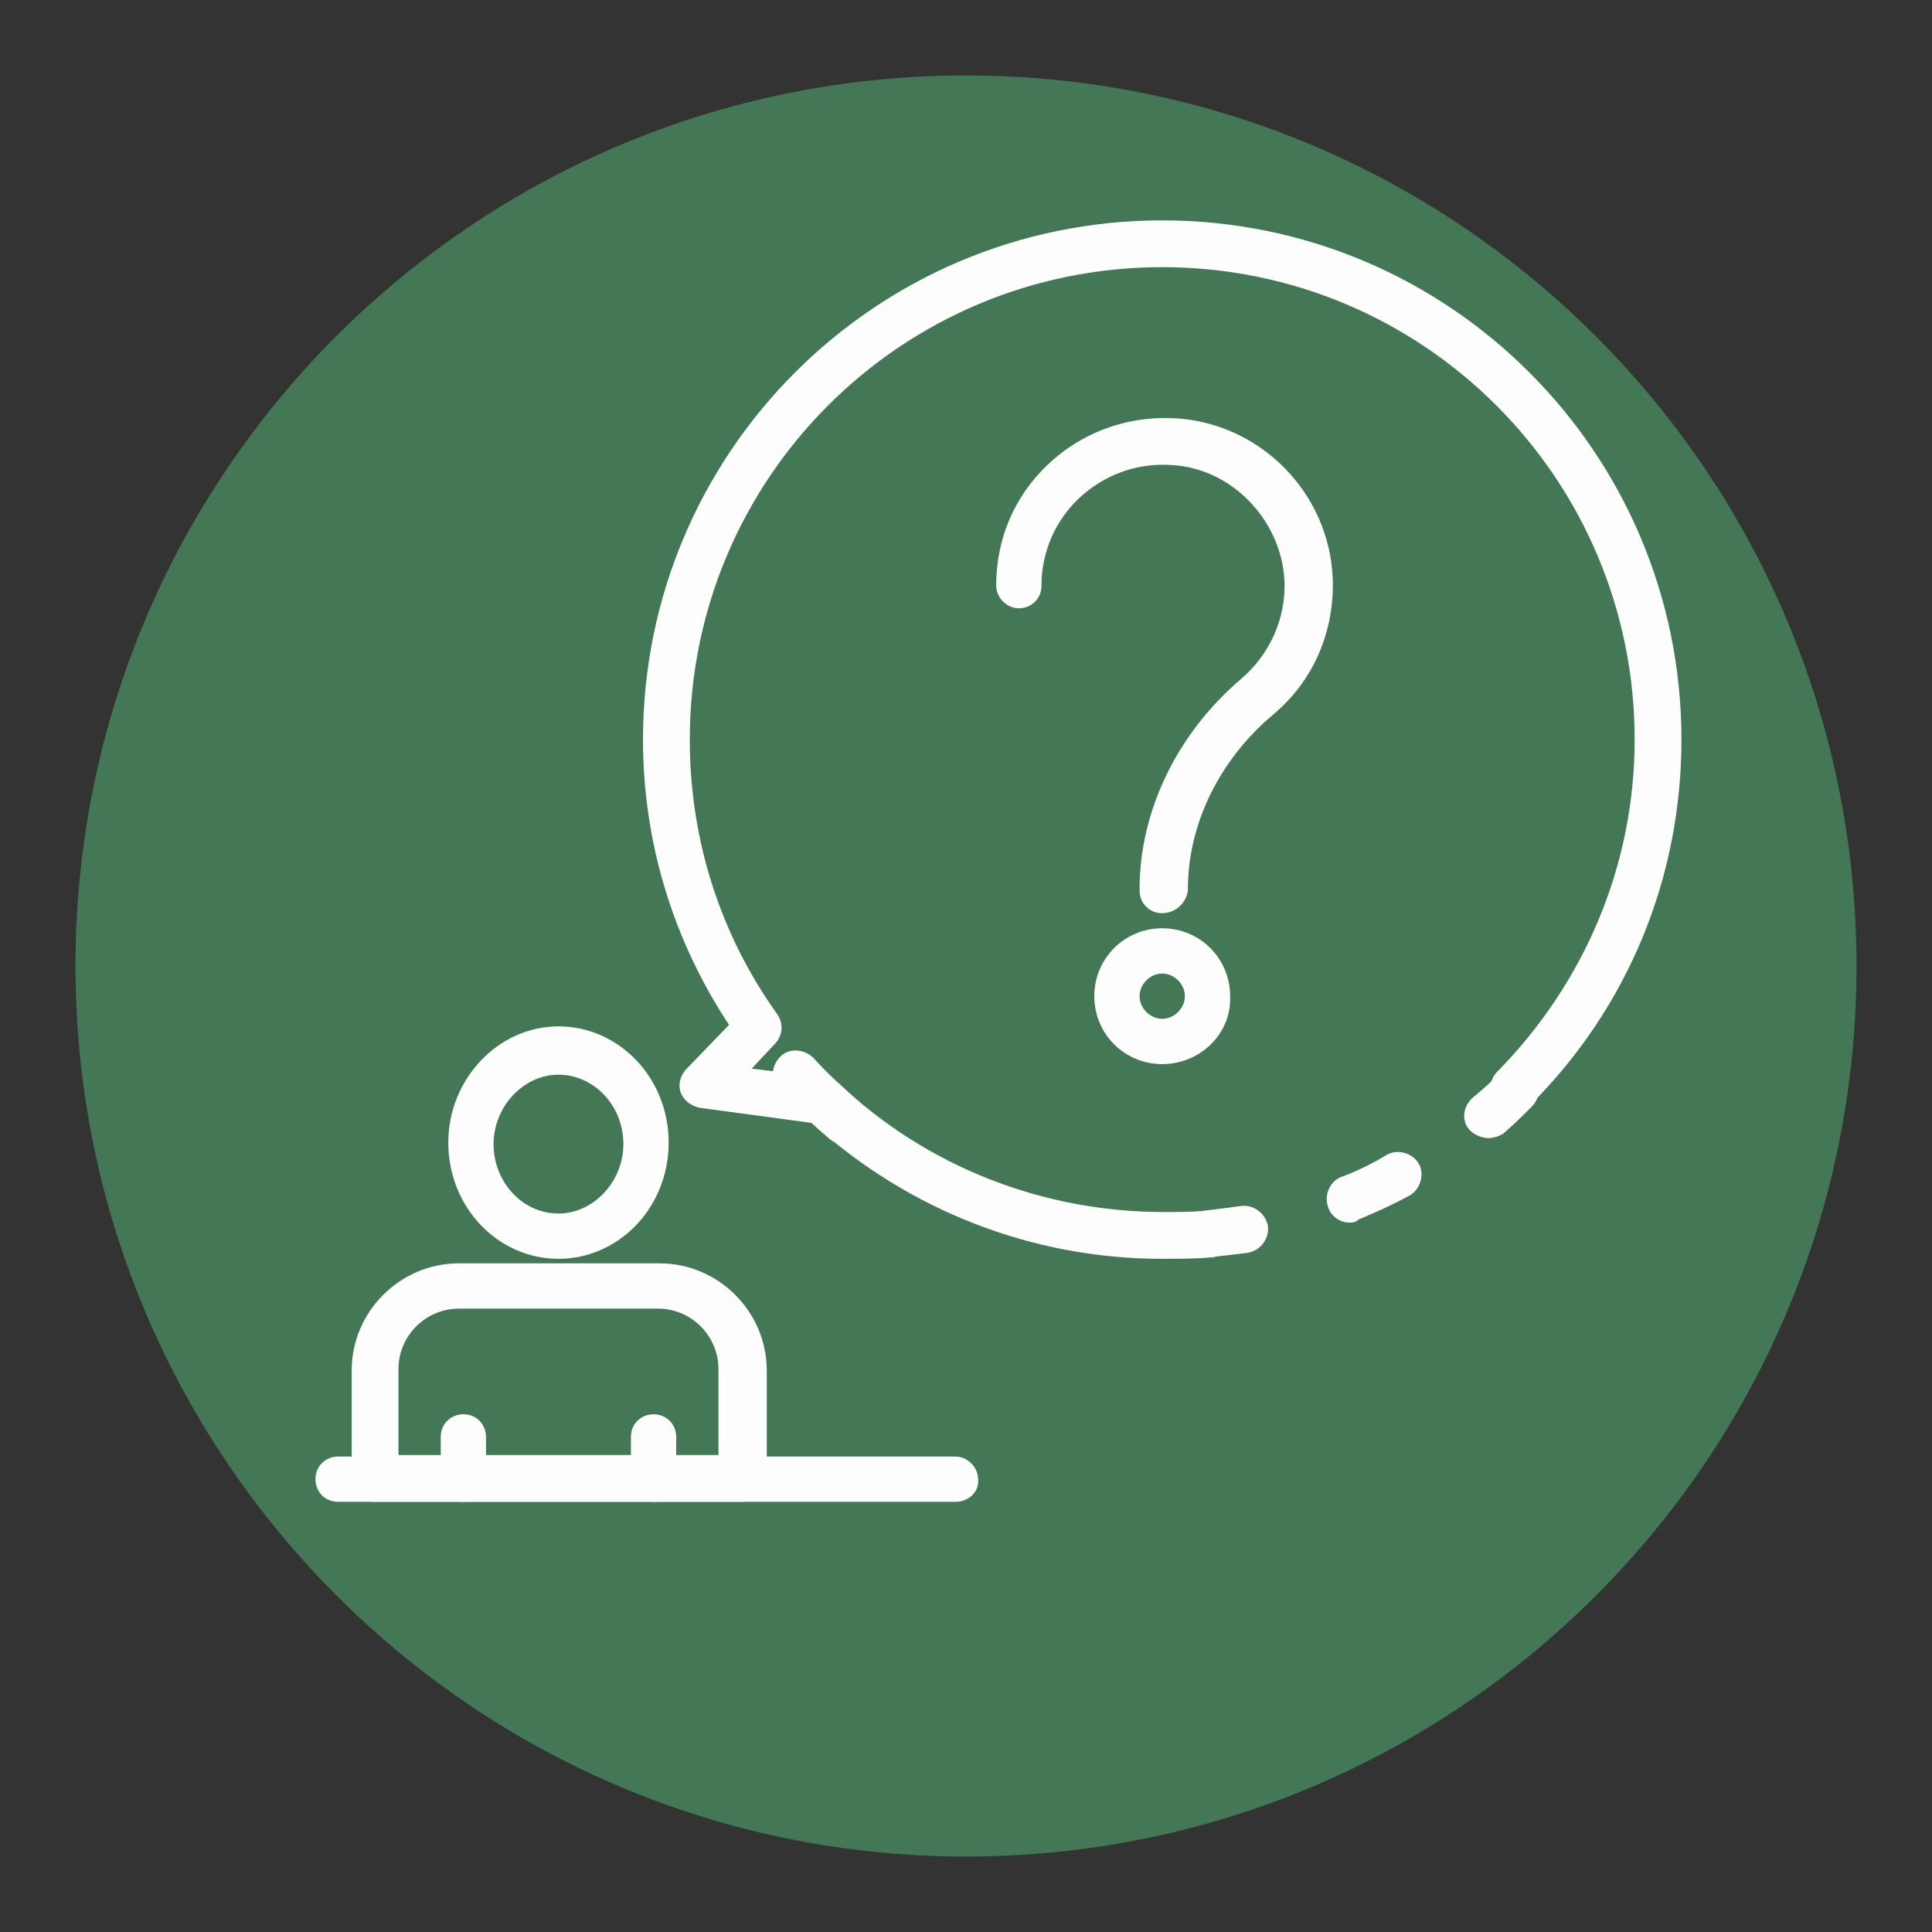
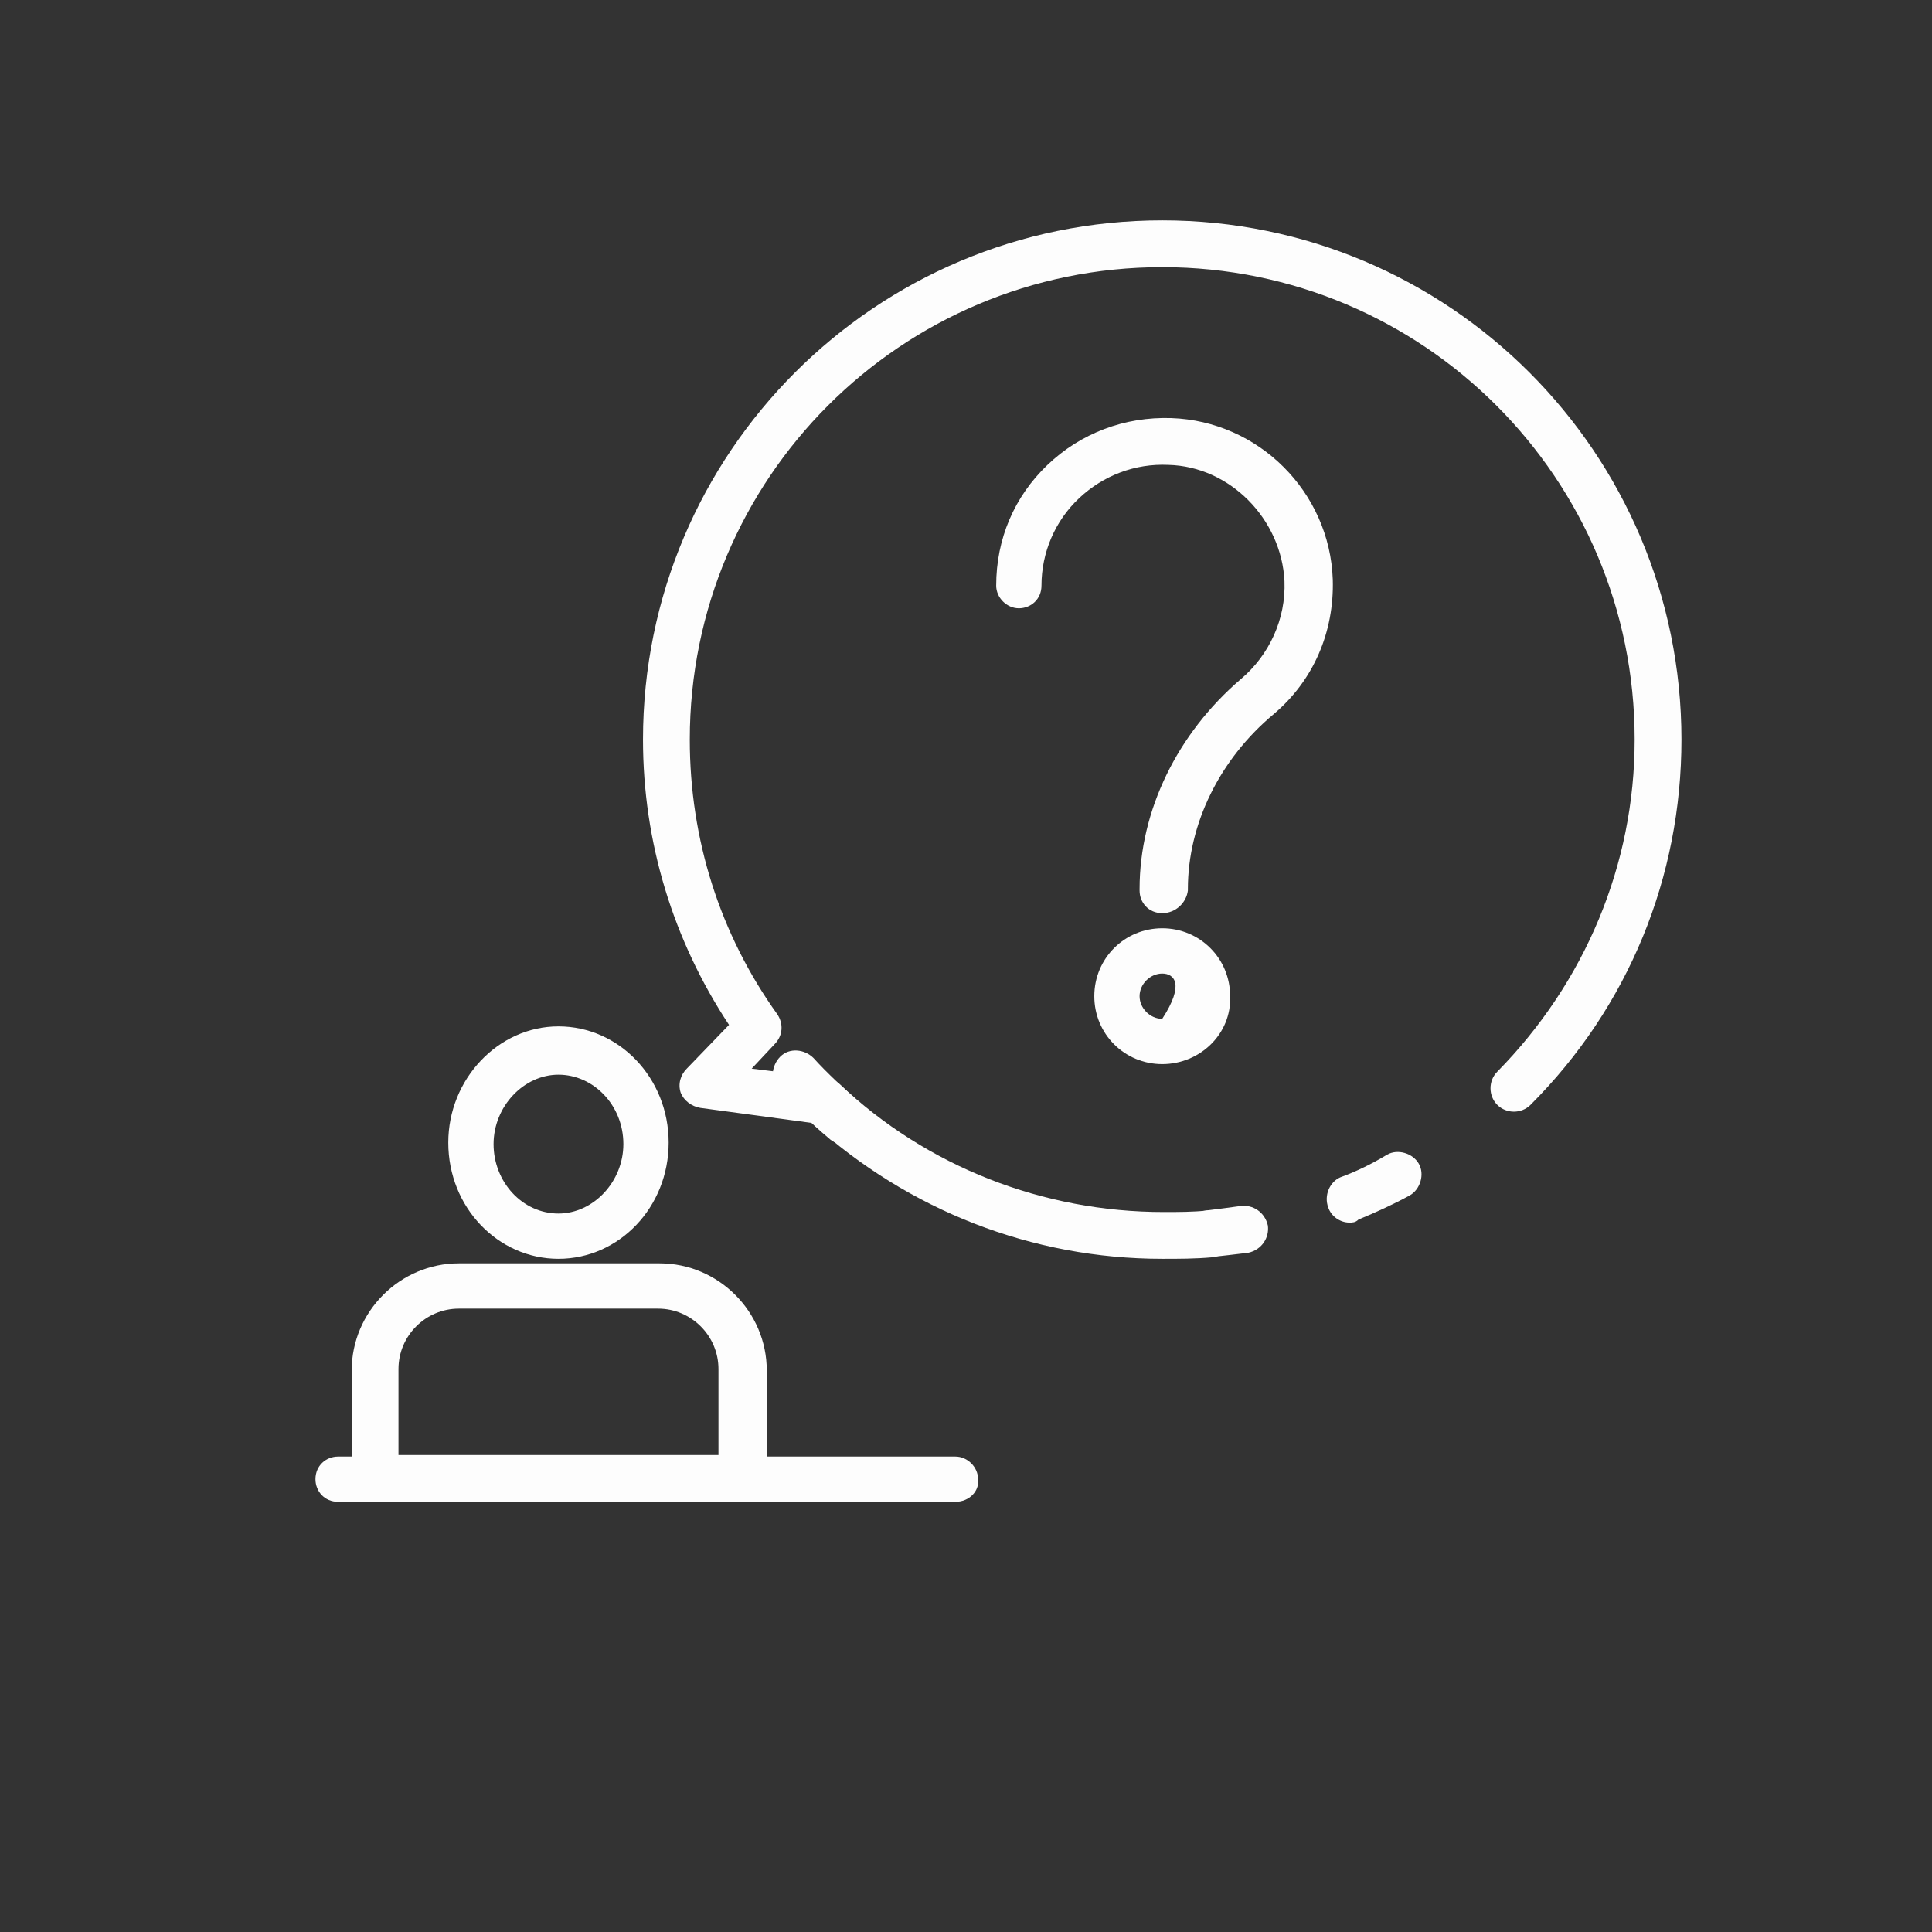
<svg xmlns="http://www.w3.org/2000/svg" version="1.1" id="Capa_1" x="0px" y="0px" viewBox="0 0 128 128" style="enable-background:new 0 0 128 128;" xml:space="preserve">
  <rect x="0" y="0" width="128" height="128" fill="#333333" stroke="none" />
  <style type="text/css">
	.st0{fill-rule:evenodd;clip-rule:evenodd;fill:#437756;}
	.st1{fill:#FDFDFD;}
</style>
-   <path class="st0" d="M64,123c32.6,0,59-26.4,59-59c0-32.6-26.4-59-59-59c-32.6,0-59,26.4-59,59C5,96.5,31.4,123,64,123" />
-   <path class="st1" d="M30.7,99.5c-0.9,0-1.5-0.7-1.5-1.5v-2.8c0-0.9,0.7-1.5,1.5-1.5c0.9,0,1.5,0.7,1.5,1.5v2.8  C32.2,98.8,31.5,99.5,30.7,99.5" />
-   <path class="st1" d="M43.3,99.5c-0.8,0-1.5-0.7-1.5-1.5v-2.8c0-0.9,0.7-1.5,1.5-1.5c0.9,0,1.5,0.7,1.5,1.5v2.8  C44.8,98.8,44.2,99.5,43.3,99.5" />
  <path class="st1" d="M37,83.4c-4,0-7.3-3.4-7.3-7.7c0-4.2,3.3-7.7,7.3-7.7s7.3,3.4,7.3,7.7C44.3,80,41,83.4,37,83.4 M37,71.2  c-2.3,0-4.3,2.1-4.3,4.6c0,2.5,1.9,4.6,4.3,4.6c2.3,0,4.3-2.1,4.3-4.6C41.3,73.2,39.3,71.2,37,71.2z" />
  <path class="st1" d="M49.2,99.5H24.8c-0.9,0-1.5-0.7-1.5-1.5v-7.2c0-3.9,3.2-7.1,7.1-7.1h13.3c3.9,0,7.1,3.2,7.1,7.1v7.2  C50.7,98.8,50,99.5,49.2,99.5 M26.4,96.4h21.2v-5.7c0-2.2-1.8-4-4-4H30.4c-2.2,0-4,1.8-4,4V96.4z" />
  <path class="st1" d="M63.3,99.5H22.4c-0.9,0-1.5-0.7-1.5-1.5c0-0.9,0.7-1.5,1.5-1.5h40.9c0.8,0,1.5,0.7,1.5,1.5  C64.9,98.8,64.2,99.5,63.3,99.5" />
  <path class="st1" d="M77,83.4c-8.6,0-16.8-3.2-23.2-9l-7.4-1c-0.6-0.1-1.1-0.5-1.3-1c-0.2-0.6,0-1.2,0.4-1.6l2.8-2.9  c-3.7-5.6-5.7-12.1-5.7-18.9c0-19,15.4-34.4,34.4-34.4c19,0,34.4,15.4,34.4,34.4c0,9.1-3.5,17.7-10,24.2c-0.6,0.6-1.6,0.6-2.2,0  c-0.6-0.6-0.6-1.6,0-2.2c5.8-5.9,9.1-13.7,9.1-22c0-17.3-14-31.3-31.3-31.3s-31.3,14-31.3,31.3c0,6.6,2,12.9,5.8,18.2  c0.4,0.6,0.4,1.4-0.2,2l-1.5,1.6l4.9,0.6c0.3,0,0.6,0.2,0.9,0.4c5.8,5.5,13.5,8.5,21.5,8.5c1,0,1.9,0,2.9-0.1  c0.9-0.1,1.6,0.5,1.7,1.4c0.1,0.8-0.5,1.6-1.4,1.7C79.2,83.4,78.1,83.4,77,83.4" />
  <path class="st1" d="M80,83.3c-0.8,0-1.5-0.6-1.5-1.4c-0.1-0.8,0.5-1.6,1.4-1.7c0.8-0.1,1.6-0.2,2.3-0.3c0.8-0.1,1.6,0.4,1.8,1.3  c0.1,0.8-0.4,1.6-1.3,1.8c-0.8,0.1-1.7,0.2-2.6,0.3C80.1,83.3,80.1,83.3,80,83.3" />
  <path class="st1" d="M89.4,81c-0.6,0-1.2-0.4-1.4-1c-0.3-0.8,0.1-1.7,0.8-2c1.1-0.4,2.1-0.9,3.1-1.5c0.7-0.4,1.7-0.1,2.1,0.6  c0.4,0.7,0.1,1.7-0.6,2.1c-1.1,0.6-2.2,1.1-3.4,1.6C89.8,81,89.6,81,89.4,81" />
-   <path class="st1" d="M98.6,75.4c-0.4,0-0.9-0.2-1.2-0.5c-0.6-0.6-0.5-1.6,0.2-2.2c0.6-0.5,1.2-1,1.7-1.6c0.6-0.6,1.6-0.6,2.2,0  c0.6,0.6,0.6,1.6,0,2.2c-0.6,0.6-1.2,1.2-1.9,1.8C99.3,75.3,98.9,75.4,98.6,75.4" />
  <path class="st1" d="M55.9,75.8c-0.3,0-0.7-0.1-1-0.4c-1.2-1-2.3-2.1-3.3-3.2c-0.6-0.6-0.5-1.6,0.1-2.2c0.6-0.6,1.6-0.5,2.2,0.1  c0.9,1,2,2,3,2.9c0.7,0.5,0.7,1.5,0.2,2.2C56.8,75.6,56.4,75.8,55.9,75.8" />
  <path class="st1" d="M77,60.5c-0.9,0-1.5-0.7-1.5-1.5v-0.1c0-5.2,2.5-10.3,6.7-13.9c1.9-1.6,3-4,2.9-6.5c-0.2-4.1-3.6-7.6-7.7-7.7  c-2.2-0.1-4.3,0.7-5.9,2.2c-1.6,1.5-2.5,3.6-2.5,5.8c0,0.9-0.7,1.5-1.5,1.5s-1.5-0.7-1.5-1.5c0-3.1,1.2-5.9,3.4-8  c2.2-2.1,5.1-3.2,8.2-3.1c5.8,0.2,10.5,4.9,10.7,10.7c0.1,3.5-1.3,6.7-3.9,8.9c-3.6,3-5.7,7.3-5.7,11.6V59  C78.6,59.8,77.9,60.5,77,60.5" />
-   <path class="st1" d="M77,70.5c-2.5,0-4.5-2-4.5-4.5c0-2.5,2-4.5,4.5-4.5s4.5,2,4.5,4.5C81.6,68.5,79.5,70.5,77,70.5 M77,64.5  c-0.8,0-1.5,0.7-1.5,1.5c0,0.8,0.7,1.5,1.5,1.5c0.8,0,1.5-0.7,1.5-1.5C78.5,65.2,77.8,64.5,77,64.5z" />
+   <path class="st1" d="M77,70.5c-2.5,0-4.5-2-4.5-4.5c0-2.5,2-4.5,4.5-4.5s4.5,2,4.5,4.5C81.6,68.5,79.5,70.5,77,70.5 M77,64.5  c-0.8,0-1.5,0.7-1.5,1.5c0,0.8,0.7,1.5,1.5,1.5C78.5,65.2,77.8,64.5,77,64.5z" />
</svg>